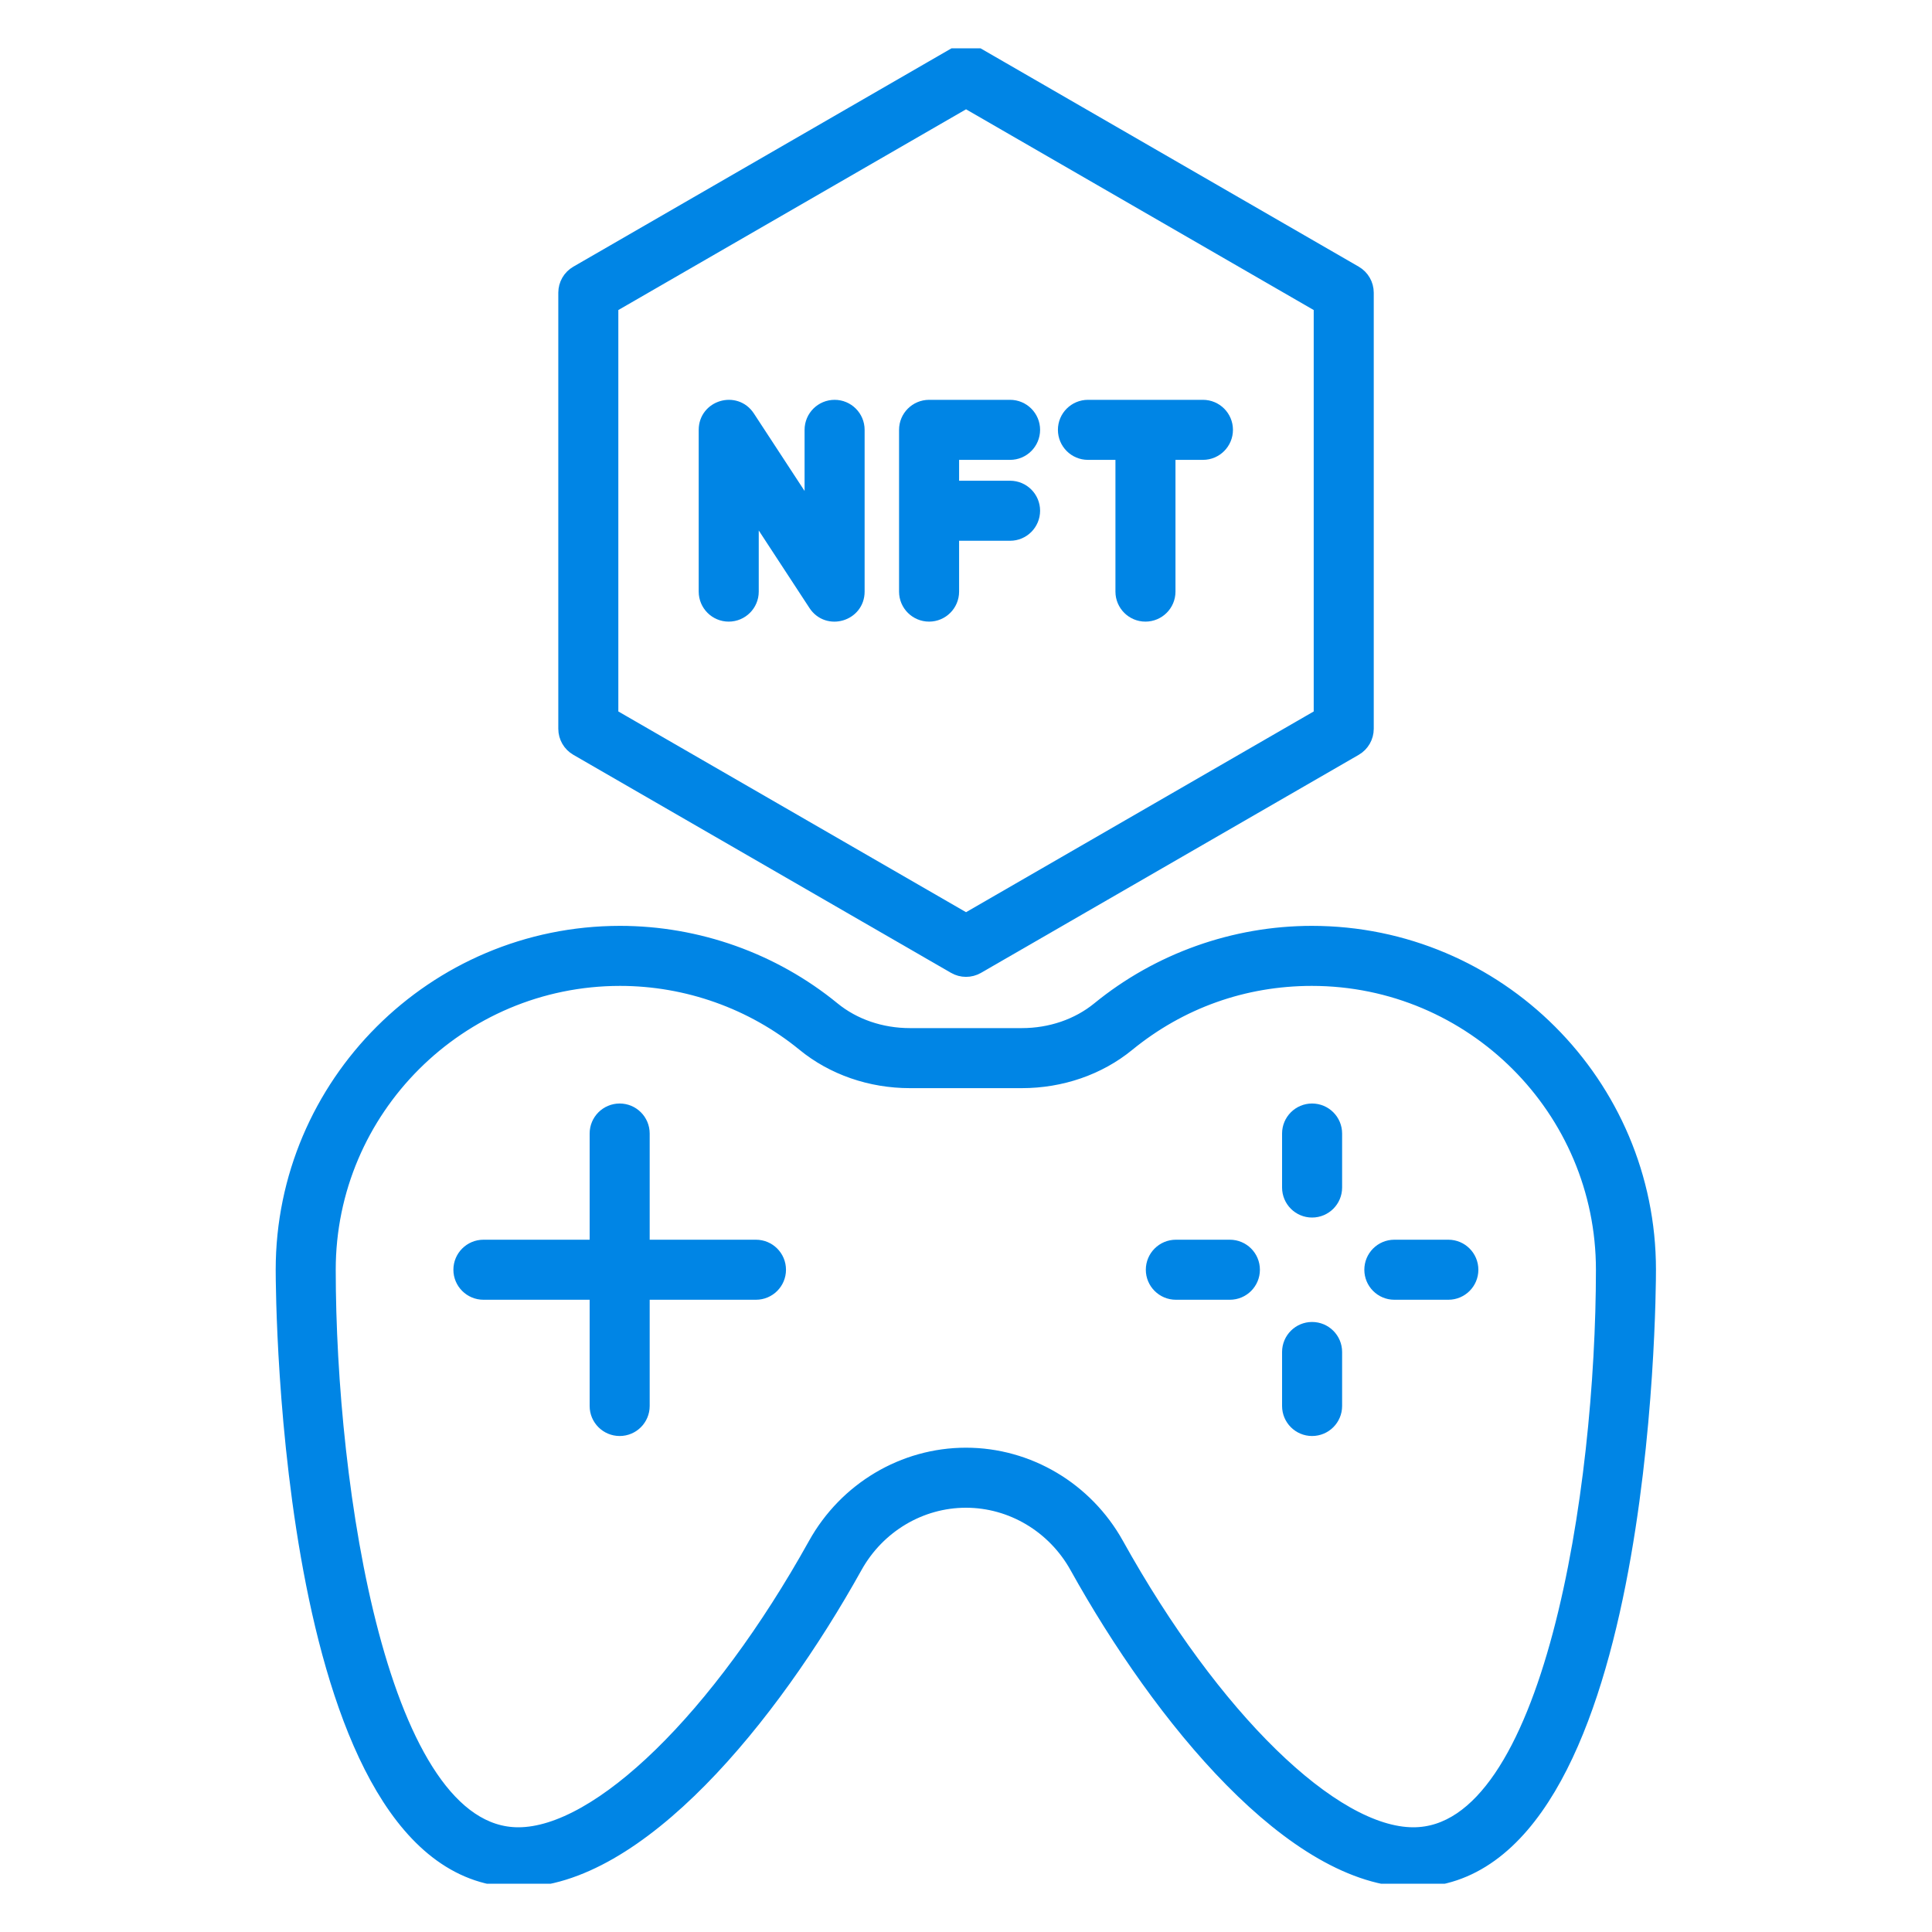
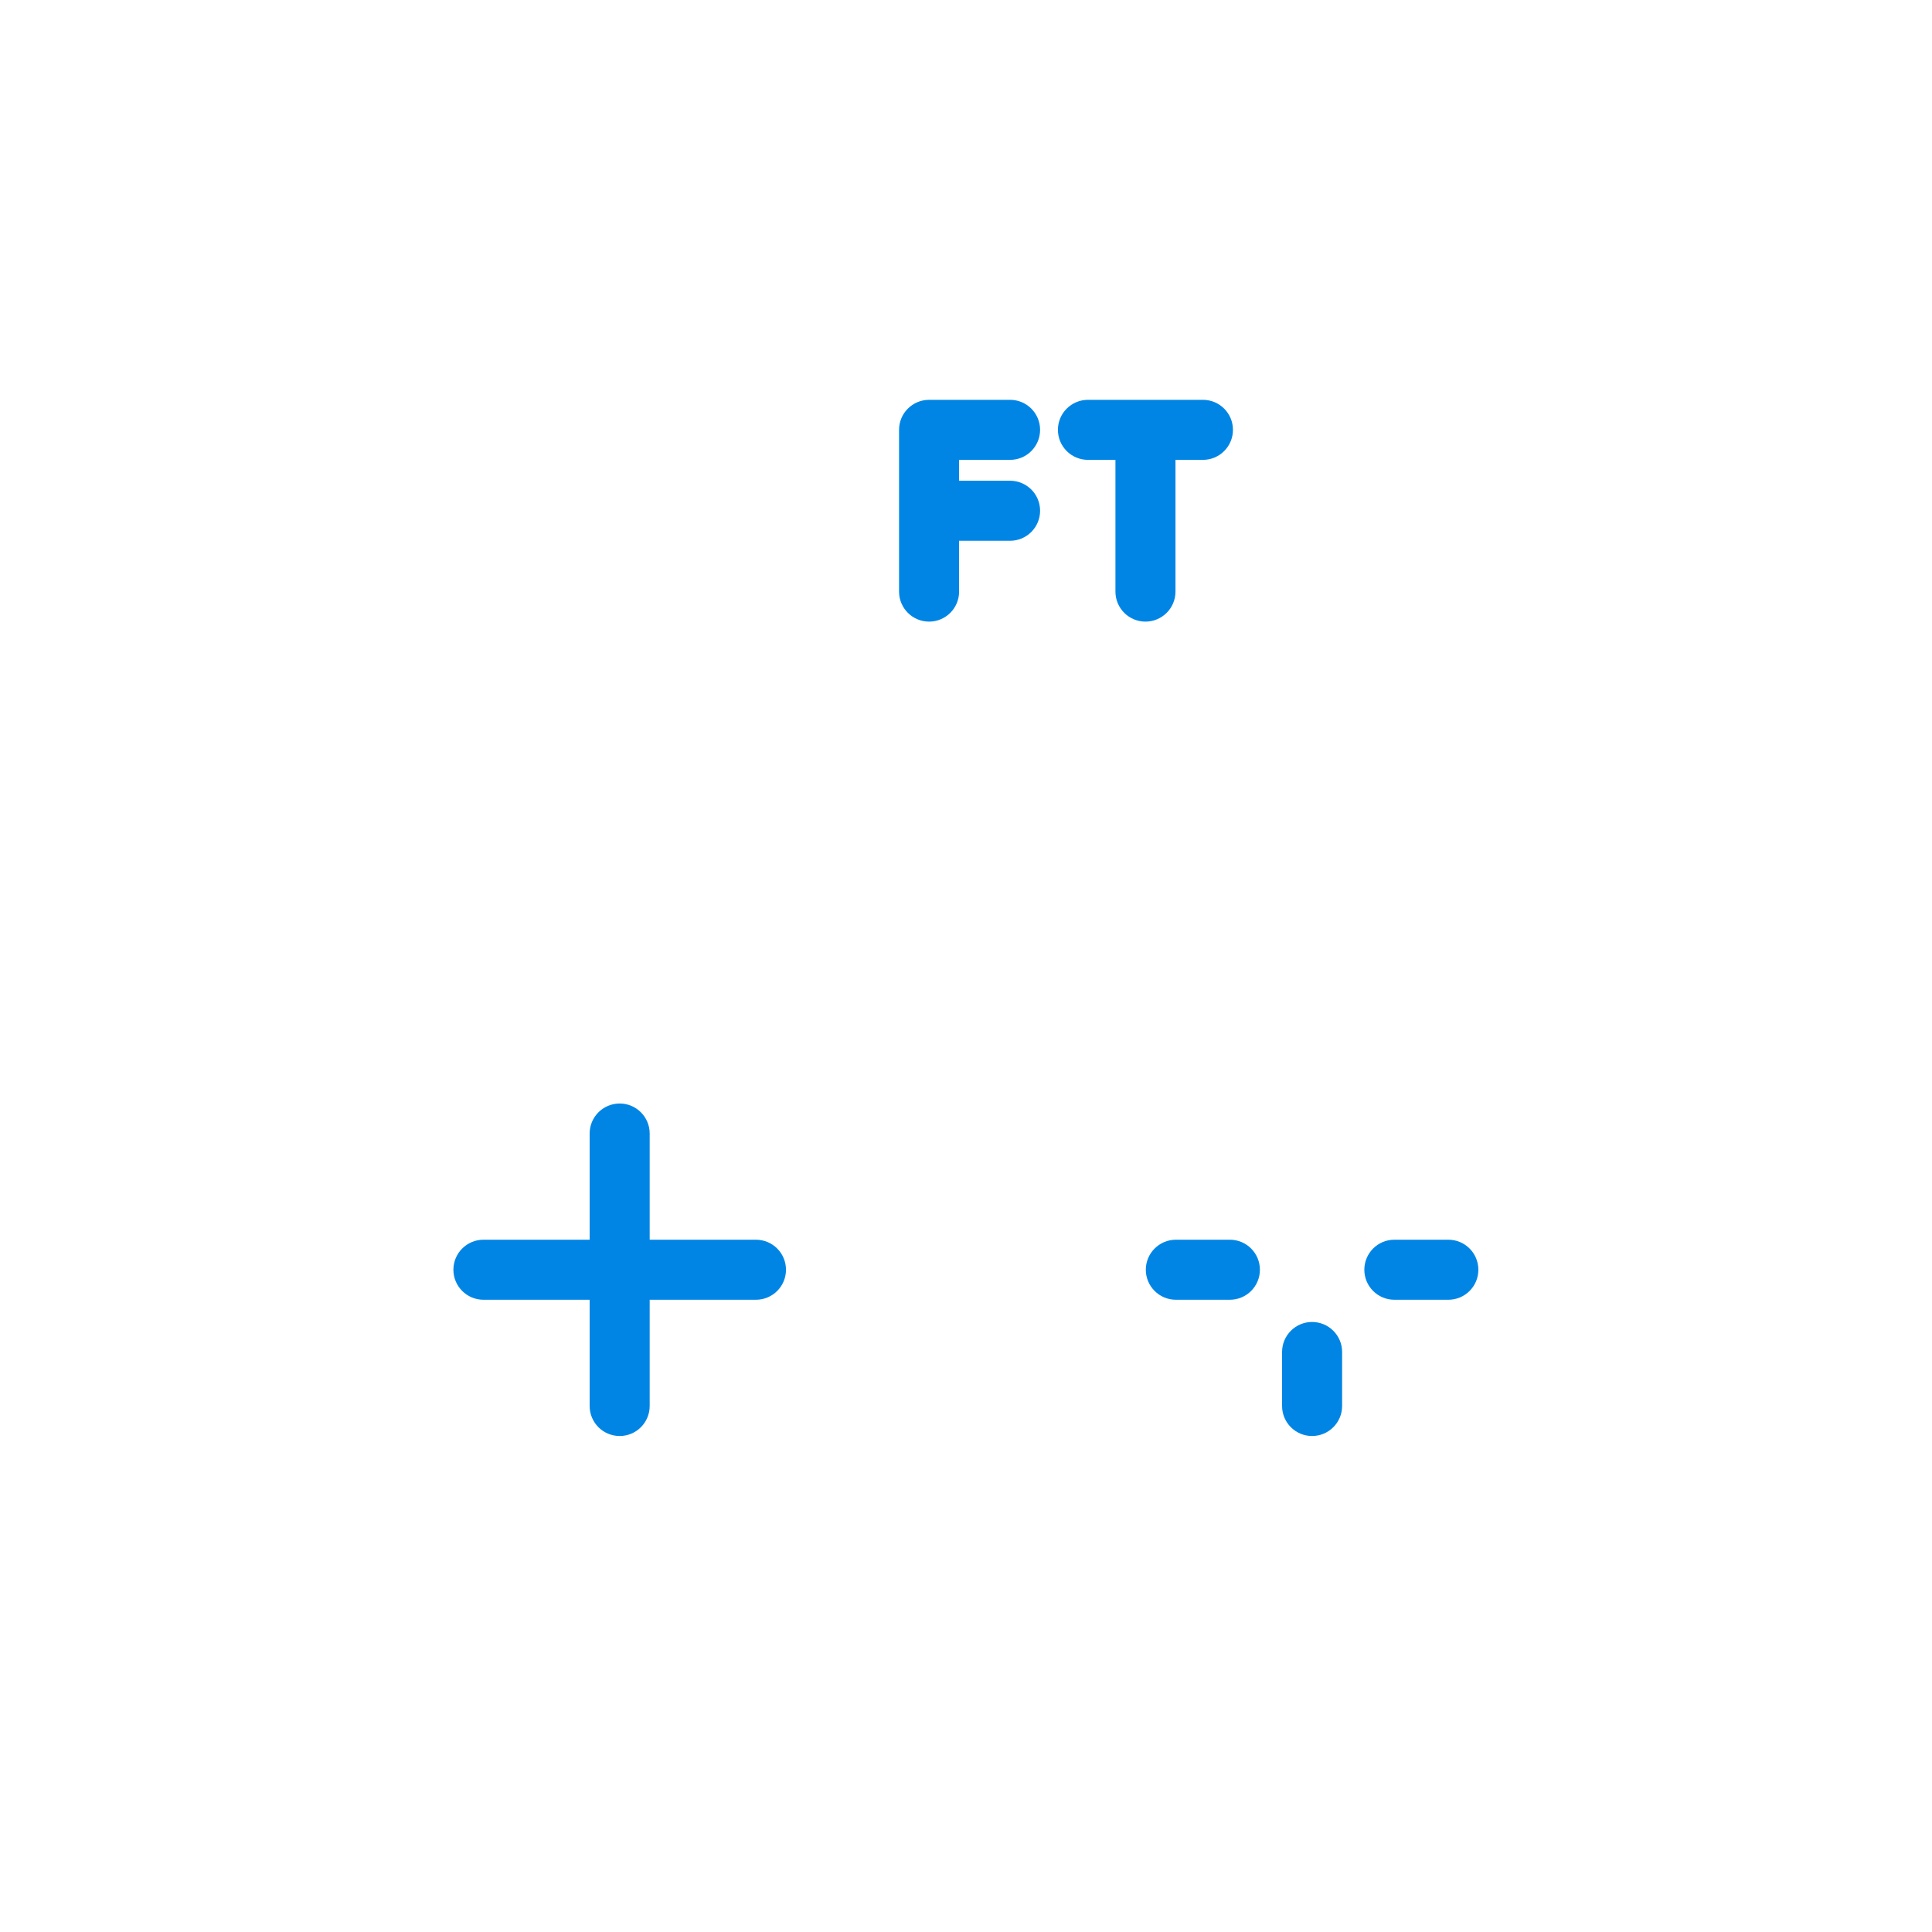
<svg xmlns="http://www.w3.org/2000/svg" width="40" height="40" viewBox="0 0 40 40" fill="none">
  <g clip-path="url(#clip0_4726_29384)">
    <path d="M10.009 26.735H12.383V29.11C12.383 29.356 12.583 29.556 12.83 29.556C13.076 29.556 13.276 29.356 13.276 29.11V26.735H15.651C15.898 26.735 16.098 26.535 16.098 26.289C16.098 26.042 15.898 25.842 15.651 25.842H13.276V23.468C13.276 23.222 13.076 23.022 12.83 23.022C12.583 23.022 12.383 23.222 12.383 23.468V25.842H10.009C9.763 25.842 9.562 26.042 9.562 26.289C9.562 26.535 9.763 26.735 10.009 26.735Z" fill="#0085E5" stroke="#0085E5" stroke-width="0.35" />
-     <path d="M27.165 25.033C27.412 25.033 27.612 24.833 27.612 24.587V23.468C27.612 23.222 27.412 23.022 27.165 23.022C26.919 23.022 26.719 23.222 26.719 23.468V24.587C26.719 24.833 26.919 25.033 27.165 25.033Z" fill="#0085E5" stroke="#0085E5" stroke-width="0.35" />
    <path d="M27.165 29.556C27.412 29.556 27.612 29.356 27.612 29.11V27.991C27.612 27.745 27.412 27.545 27.165 27.545C26.919 27.545 26.719 27.745 26.719 27.991V29.11C26.719 29.356 26.919 29.556 27.165 29.556Z" fill="#0085E5" stroke="#0085E5" stroke-width="0.35" />
    <path d="M28.868 26.735H29.987C30.233 26.735 30.433 26.535 30.433 26.289C30.433 26.042 30.233 25.842 29.987 25.842H28.868C28.622 25.842 28.422 26.042 28.422 26.289C28.422 26.535 28.622 26.735 28.868 26.735Z" fill="#0085E5" stroke="#0085E5" stroke-width="0.35" />
    <path d="M24.345 26.735H25.463C25.71 26.735 25.91 26.535 25.91 26.289C25.91 26.042 25.71 25.842 25.463 25.842H24.345C24.099 25.842 23.898 26.042 23.898 26.289C23.898 26.535 24.099 26.735 24.345 26.735Z" fill="#0085E5" stroke="#0085E5" stroke-width="0.35" />
-     <path d="M17.28 8.453C17.033 8.453 16.833 8.653 16.833 8.899V10.752L15.461 8.655C15.218 8.285 14.641 8.457 14.641 8.899V12.249C14.641 12.495 14.841 12.695 15.087 12.695C15.334 12.695 15.534 12.495 15.534 12.249V10.396L16.906 12.493C17.149 12.864 17.726 12.691 17.726 12.249V8.899C17.726 8.653 17.526 8.453 17.28 8.453Z" fill="#0085E5" stroke="#0085E5" stroke-width="0.35" />
    <path d="M22.525 9.346H23.269V12.249C23.269 12.495 23.469 12.695 23.715 12.695C23.962 12.695 24.162 12.495 24.162 12.249V9.346H24.906C25.152 9.346 25.352 9.146 25.352 8.899C25.352 8.653 25.152 8.453 24.906 8.453H22.525C22.278 8.453 22.078 8.653 22.078 8.899C22.078 9.146 22.278 9.346 22.525 9.346Z" fill="#0085E5" stroke="#0085E5" stroke-width="0.35" />
    <path d="M20.913 11.021C21.159 11.021 21.359 10.821 21.359 10.574C21.359 10.328 21.159 10.128 20.913 10.128H19.682V9.346H20.913C21.159 9.346 21.359 9.146 21.359 8.899C21.359 8.653 21.159 8.453 20.913 8.453H19.236C18.989 8.453 18.789 8.653 18.789 8.899V12.249C18.789 12.495 18.989 12.695 19.236 12.695C19.482 12.695 19.682 12.495 19.682 12.249V11.021H20.913V11.021Z" fill="#0085E5" stroke="#0085E5" stroke-width="0.35" />
-     <path d="M19.777 19.99C19.914 20.069 20.083 20.071 20.224 19.99L28.044 15.476C28.182 15.396 28.267 15.248 28.267 15.089V6.06C28.267 5.9 28.182 5.753 28.044 5.673L20.224 1.158C20.085 1.079 19.916 1.079 19.777 1.158L11.958 5.673C11.819 5.753 11.734 5.9 11.734 6.06V15.089C11.734 15.248 11.819 15.396 11.958 15.476L19.777 19.99ZM12.627 6.318L20.001 2.061L27.374 6.318V14.831L20.001 19.088L12.627 14.831V6.318Z" fill="#0085E5" stroke="#0085E5" stroke-width="0.35" />
-     <path d="M5.883 26.288C5.883 26.803 5.938 38.9 10.731 38.9C13.2 38.9 15.941 35.553 17.683 32.422C18.157 31.57 19.044 31.041 19.999 31.041C20.954 31.041 21.842 31.57 22.316 32.421C24.057 35.553 26.797 38.9 29.262 38.9C34.055 38.9 34.11 26.803 34.11 26.288C34.11 22.459 30.993 19.344 27.161 19.344C25.562 19.344 24.001 19.9 22.765 20.91C22.33 21.265 21.759 21.461 21.155 21.461H18.84C18.236 21.461 17.664 21.265 17.228 20.908C15.996 19.9 14.437 19.344 12.837 19.344C9.003 19.344 5.883 22.459 5.883 26.288ZM12.838 20.237C14.231 20.237 15.59 20.721 16.663 21.599C17.257 22.086 18.031 22.354 18.84 22.354H21.155C21.964 22.354 22.737 22.087 23.33 21.602C24.423 20.709 25.747 20.237 27.161 20.237C30.501 20.237 33.217 22.952 33.217 26.288C33.217 30.819 32.144 38.007 29.262 38.007C27.576 38.007 25.098 35.588 23.096 31.987C22.465 30.853 21.279 30.148 19.999 30.148C18.72 30.148 17.534 30.853 16.903 31.987C14.9 35.588 12.419 38.007 10.731 38.007C7.849 38.007 6.776 30.819 6.776 26.288C6.776 22.952 9.495 20.237 12.838 20.237Z" fill="#0085E5" stroke="#0085E5" stroke-width="0.35" />
  </g>
  <defs>
    <clipPath id="clip0_4726_29384">
      <rect width="38" height="38" fill="white" transform="translate(1 1)" />
    </clipPath>
  </defs>
</svg>